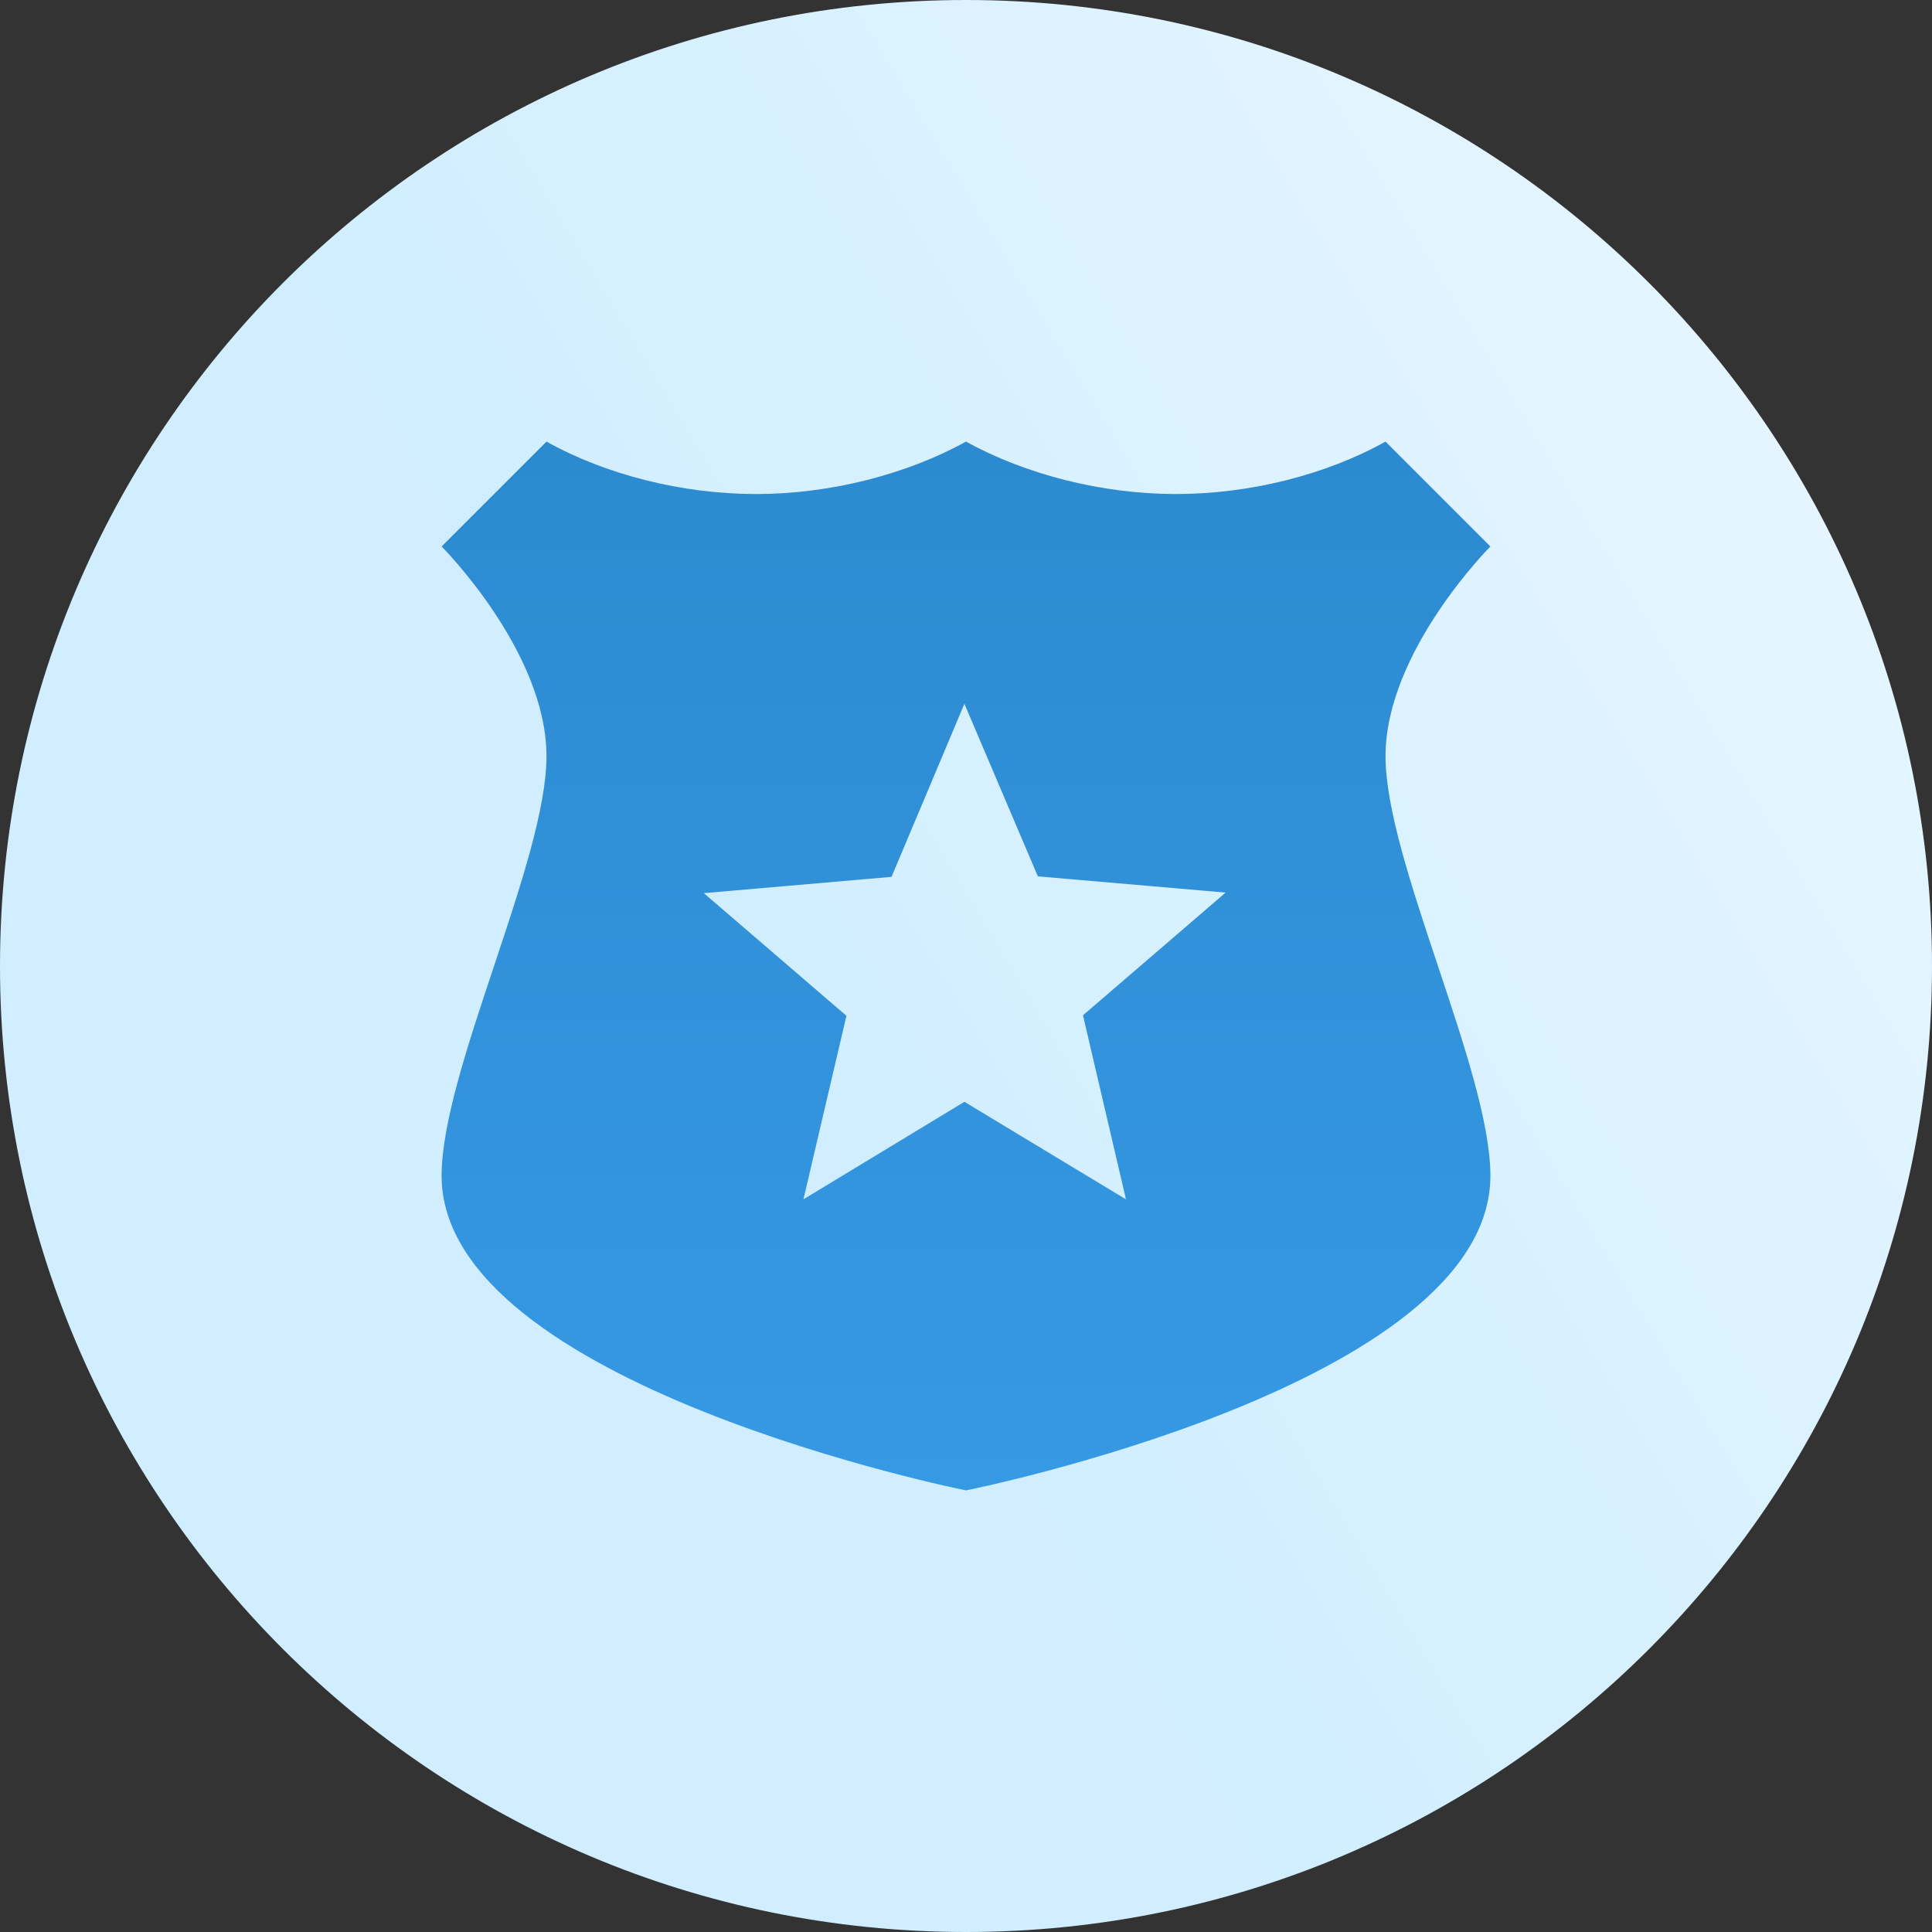
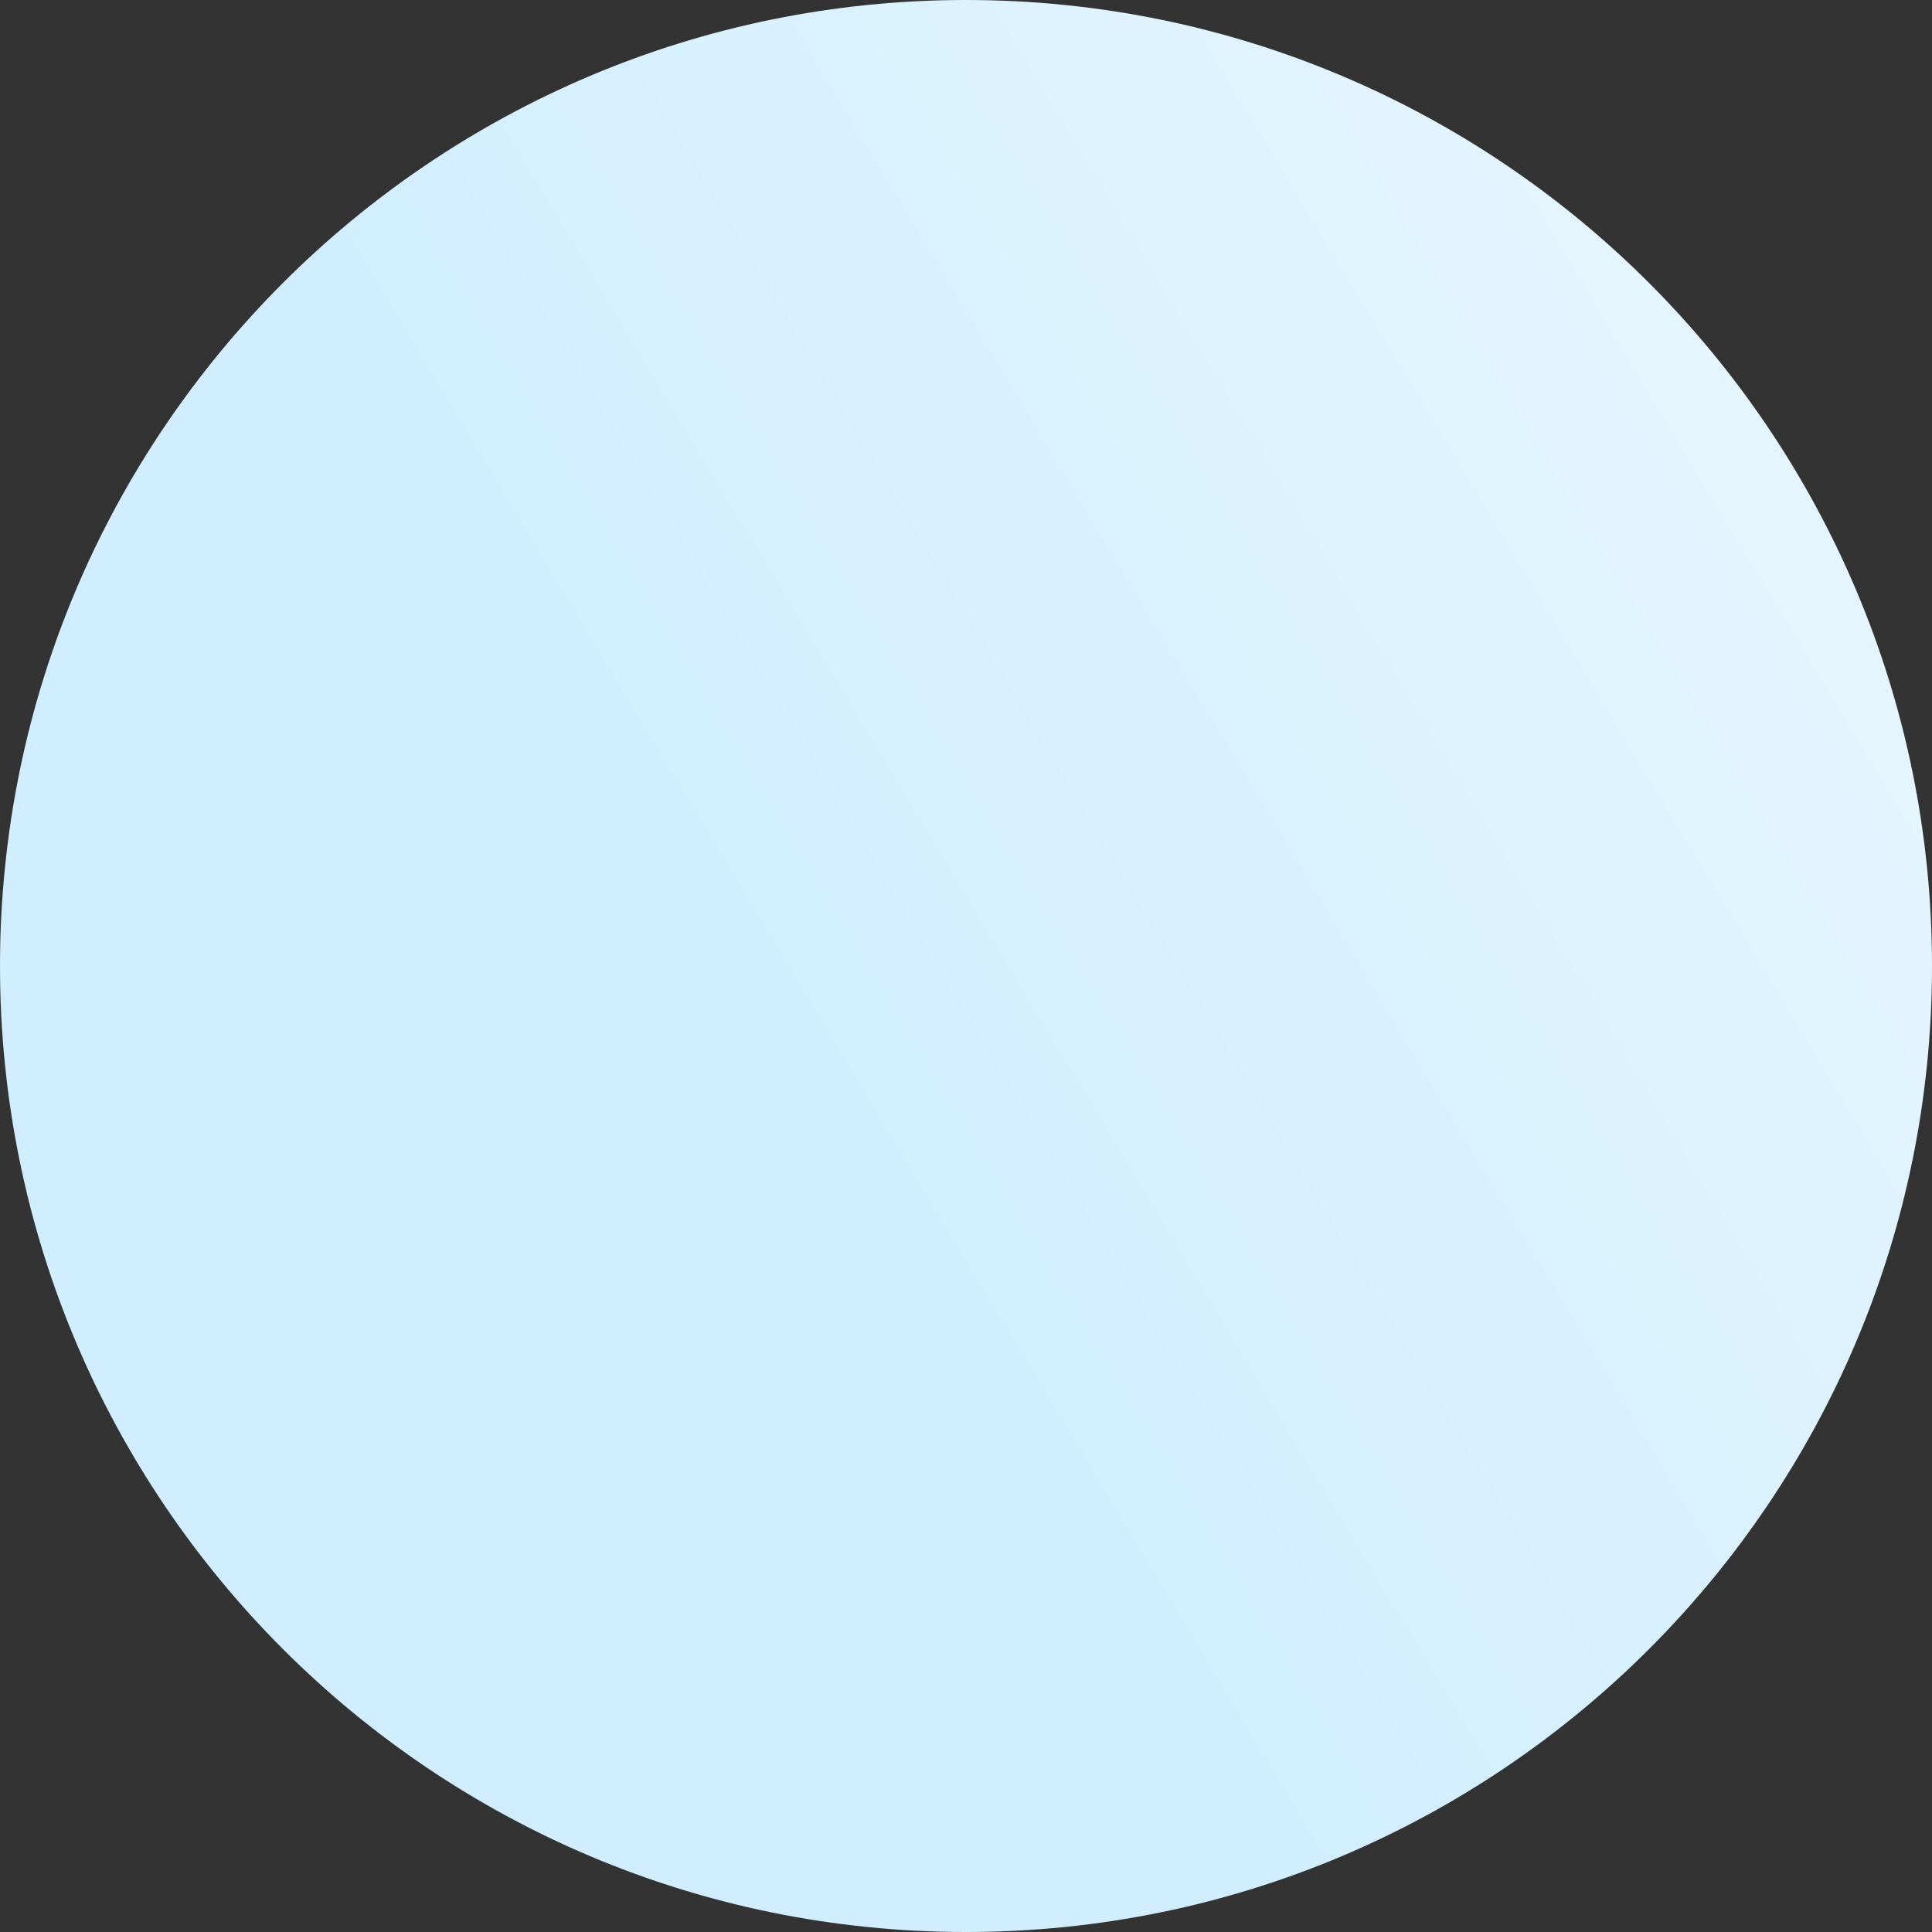
<svg xmlns="http://www.w3.org/2000/svg" width="35" height="35" viewBox="0 0 35 35" fill="none">
  <rect x="0" y="0" width="35" height="35" fill="#333333" stroke="none" />
  <g clip-path="url(#clip0_2448_33)">
    <path d="M17.5 35C27.165 35 35 27.165 35 17.5C35 7.835 27.165 0 17.5 0C7.835 0 0 7.835 0 17.5C0 27.165 7.835 35 17.5 35Z" fill="url(#paint0_linear_2448_33)" />
-     <path d="M27 9.9L25.1 8C24.008 8.608 22.63 8.95 21.3 8.95C19.97 8.95 18.583 8.598 17.5 8C16.417 8.598 15.03 8.95 13.7 8.95C12.37 8.95 10.992 8.608 9.9 8L8 9.9C8 9.9 9.9 11.8 9.9 13.7C9.9 15.6 8 19.4 8 21.3C8 25.1 17.5 27 17.5 27C17.5 27 27 25.1 27 21.3C27 19.4 25.1 15.6 25.1 13.7C25.1 11.8 27 9.9 27 9.9ZM20.398 21.727L17.471 19.96L14.555 21.727L15.334 18.402L12.75 16.18L16.151 15.885L17.471 12.75L18.802 15.876L22.203 16.17L19.619 18.393L20.398 21.727Z" fill="url(#paint1_linear_2448_33)" />
  </g>
  <defs>
    <linearGradient id="paint0_linear_2448_33" x1="5" y1="5" x2="49" y2="-21.5" gradientUnits="userSpaceOnUse">
      <stop stop-color="#D0EEFF" />
      <stop offset="1" stop-color="white" />
    </linearGradient>
    <linearGradient id="paint1_linear_2448_33" x1="17.5" y1="8" x2="17.5" y2="27" gradientUnits="userSpaceOnUse">
      <stop stop-color="#2C8AD0" />
      <stop offset="1" stop-color="#3699E4" />
    </linearGradient>
    <clipPath id="clip0_2448_33">
      <rect width="35" height="35" fill="white" />
    </clipPath>
  </defs>
</svg>